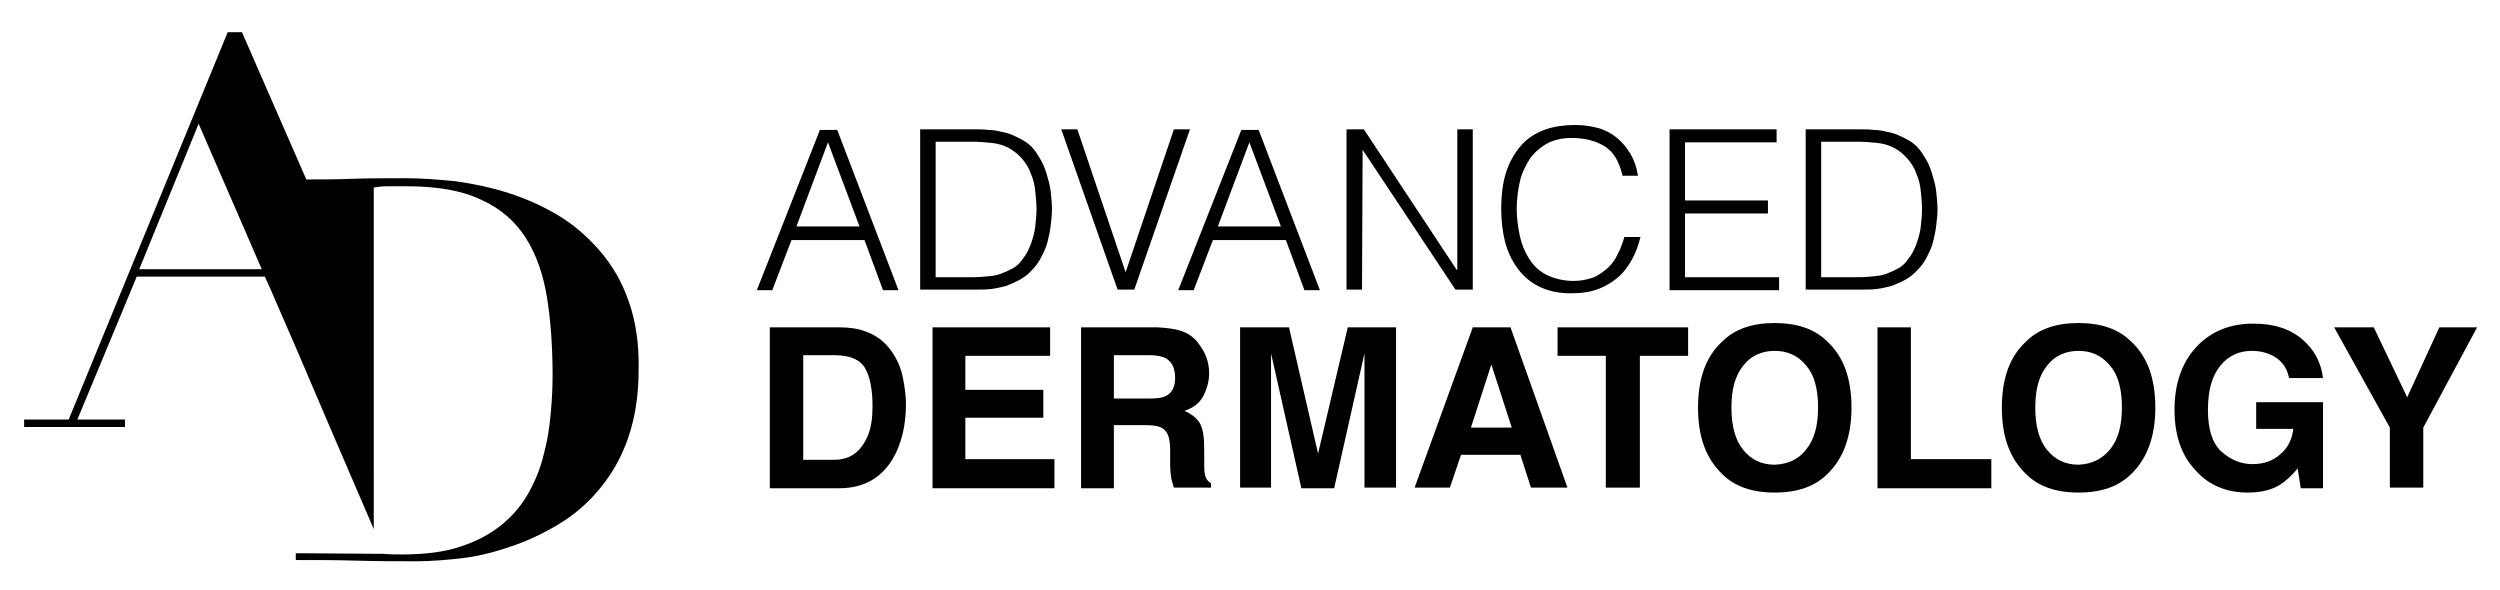
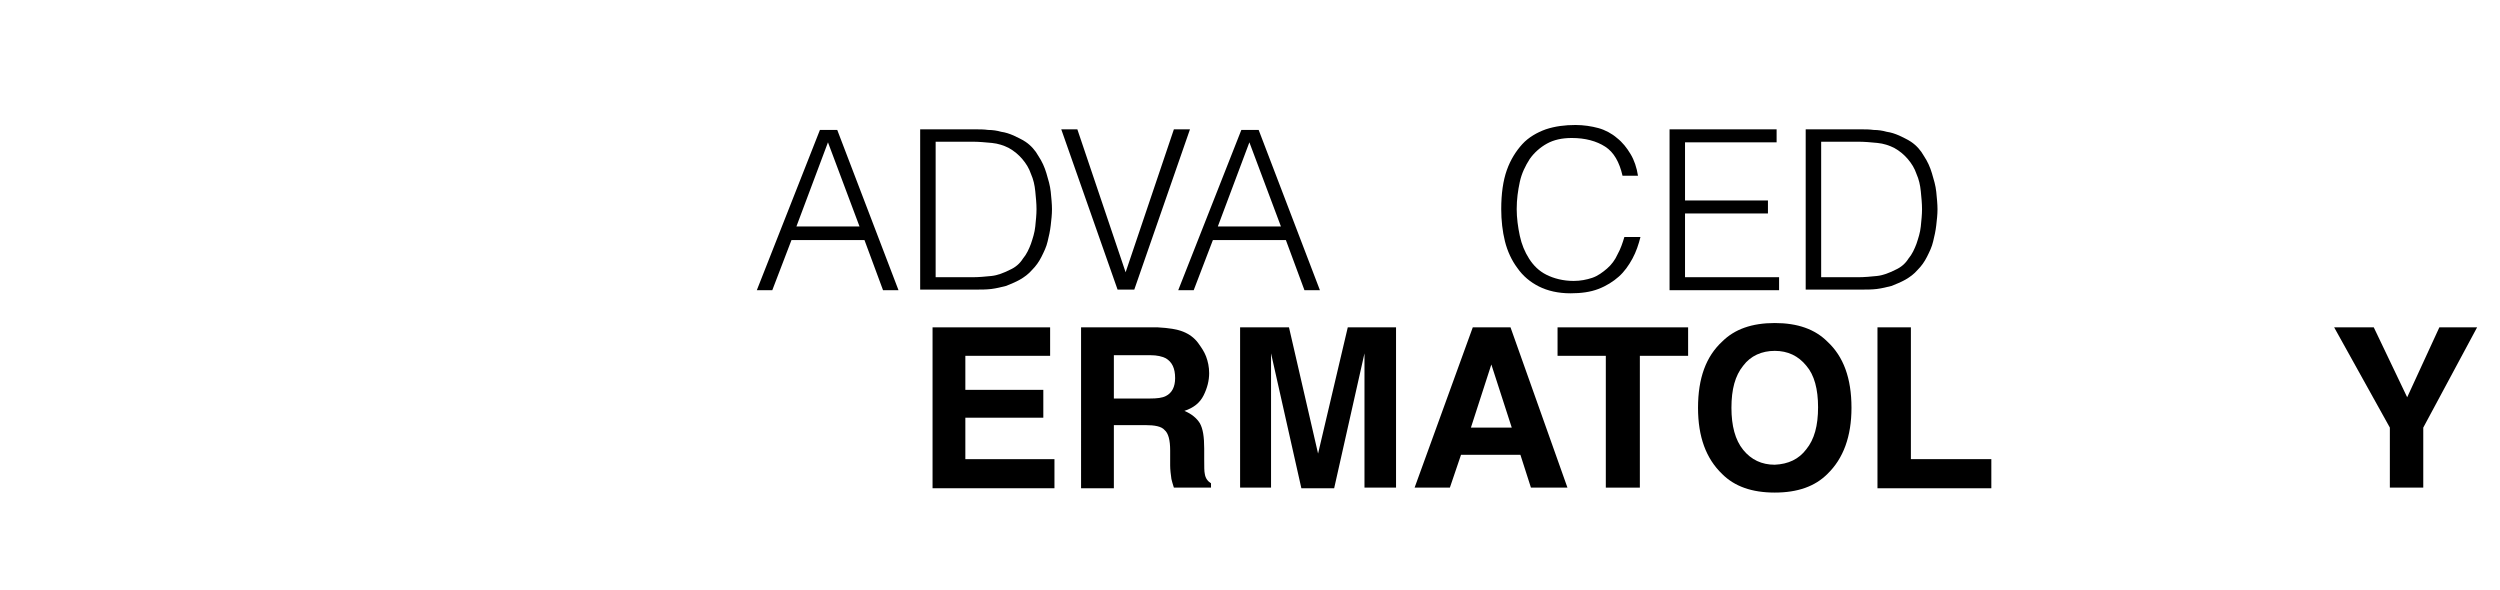
<svg xmlns="http://www.w3.org/2000/svg" version="1.1" id="Layer_1" x="0px" y="0px" viewBox="0 0 404 95.3" style="enable-background:new 0 0 404 95.3;" xml:space="preserve">
  <g>
-     <path d="M101.6,48.7c-1.1-3.2-2.7-5.9-4.7-8.2c-2-2.3-4.2-4.2-6.7-5.7c-2.5-1.5-5.2-2.7-8-3.6c-2.8-0.9-5.7-1.5-8.5-1.9   c-2.9-0.3-5.6-0.5-8.2-0.5c-2.9,0-5.9,0-8.8,0.1c-2.4,0.1-4.8,0.1-7.2,0.1L39.1,5.2h-2.3L11.1,67.8H3.9V69h16.3v-1.2h-7.7l9.6-23.1   h20.7l0.9,2l4.3,9.9L53.3,69l7.1,16.5v-8.6V69V54.2v-4.8V30.3c0.6-0.1,1.3-0.2,2.2-0.2c0.9,0,2,0,3.1,0c5,0,9,0.7,12.1,2.2   c3.1,1.4,5.5,3.5,7.2,6.2c1.7,2.7,2.8,5.9,3.4,9.6c0.6,3.8,0.9,8,0.9,12.6c0,1.9-0.1,3.9-0.3,6.1c-0.2,2.2-0.5,4.3-1.1,6.5   c-0.5,2.2-1.3,4.2-2.4,6.2c-1.1,2-2.5,3.7-4.3,5.2c-1.8,1.5-4,2.7-6.7,3.6c-2.6,0.9-5.8,1.3-9.6,1.3c-0.9,0-1.8,0-2.9-0.1l0,0   l-14.2-0.1v1.1c3.3,0,6.5,0,9.8,0.1c3.2,0.1,6.5,0.1,9.8,0.1c2.2,0,4.7-0.2,7.3-0.5c2.6-0.3,5.3-1,7.9-1.9c2.7-0.9,5.2-2.1,7.7-3.6   c2.5-1.5,4.7-3.4,6.6-5.7c1.9-2.3,3.5-5,4.6-8.2c1.1-3.2,1.7-6.8,1.7-11C103.3,55.5,102.7,51.8,101.6,48.7z M22.5,43.5l9.6-23.5   l10.2,23.5H22.5z" />
    <path d="M122.3,46.9l10.2-25.9h2.8l9.9,25.9h-2.5l-3-8.1h-11.8l-3.1,8.1H122.3z M128.7,36.6h10.2L133.8,23L128.7,36.6z" />
    <path d="M148.7,46.9V20.9h8.9c0.7,0,1.4,0,2.1,0.1c0.7,0,1.4,0.1,2.1,0.3c0.7,0.1,1.3,0.3,2,0.6c0.6,0.3,1.3,0.6,1.9,1   c0.9,0.6,1.6,1.4,2.1,2.3c0.6,0.9,1,1.8,1.3,2.8s0.6,2,0.7,3c0.1,1,0.2,2,0.2,2.8c0,0.9-0.1,1.7-0.2,2.6c-0.1,0.9-0.3,1.8-0.5,2.6   c-0.2,0.9-0.6,1.7-1,2.5c-0.4,0.8-0.9,1.5-1.5,2.1c-0.6,0.7-1.3,1.2-2,1.6c-0.7,0.4-1.5,0.7-2.2,1c-0.8,0.2-1.6,0.4-2.4,0.5   c-0.8,0.1-1.7,0.1-2.6,0.1H148.7z M151.2,44.8h5.9c1.1,0,2.1-0.1,3.1-0.2c1-0.1,2-0.5,3-1c0.9-0.4,1.6-1,2.1-1.8   c0.6-0.7,1-1.6,1.3-2.4c0.3-0.9,0.6-1.8,0.7-2.8c0.1-1,0.2-1.9,0.2-2.8c0-0.9-0.1-1.9-0.2-2.9c-0.1-1-0.3-1.9-0.7-2.8   c-0.3-0.9-0.8-1.7-1.4-2.4c-0.6-0.7-1.3-1.3-2.2-1.8c-0.8-0.4-1.7-0.7-2.7-0.8c-1.1-0.1-2.1-0.2-3.2-0.2h-5.9V44.8z" />
    <path d="M171.5,20.9h2.6l7.8,23.1l7.8-23.1h2.6l-9,25.9h-2.7L171.5,20.9z" />
    <path d="M190.4,46.9l10.2-25.9h2.8l9.9,25.9h-2.5l-3-8.1h-11.8l-3.1,8.1H190.4z M196.8,36.6h10.2L201.9,23L196.8,36.6z" />
-     <path d="M220.2,24.2L220.2,24.2l-0.1,22.6h-2.5V20.9h2.8l15,22.7h0.1V20.9h2.5v25.9h-2.8L220.2,24.2z" />
    <path d="M262.2,28.4c-0.5-2.2-1.4-3.8-2.8-4.7c-1.4-0.9-3.2-1.4-5.4-1.4c-1.6,0-2.9,0.3-4,0.9c-1.1,0.6-2.1,1.5-2.8,2.5   c-0.7,1.1-1.3,2.3-1.6,3.7c-0.3,1.4-0.5,2.8-0.5,4.4c0,1.4,0.2,2.9,0.5,4.3c0.3,1.4,0.8,2.6,1.5,3.7c0.7,1.1,1.6,2,2.8,2.6   s2.7,1,4.4,1c1.1,0,2.1-0.2,3-0.5s1.7-0.9,2.4-1.5s1.3-1.4,1.7-2.3c0.5-0.9,0.8-1.8,1.1-2.8h2.6c-0.3,1.2-0.7,2.4-1.3,3.5   s-1.3,2.1-2.2,2.9c-0.9,0.8-2,1.5-3.3,2c-1.3,0.5-2.8,0.7-4.5,0.7c-2,0-3.7-0.4-5.1-1.1c-1.4-0.7-2.6-1.7-3.5-3   c-0.9-1.2-1.6-2.7-2-4.3s-0.6-3.4-0.6-5.2c0-2.5,0.3-4.6,0.9-6.3c0.6-1.7,1.5-3.1,2.5-4.2s2.4-1.9,3.8-2.4c1.5-0.5,3.1-0.7,4.8-0.7   c1.3,0,2.6,0.2,3.7,0.5c1.1,0.3,2.2,0.9,3,1.6c0.9,0.7,1.6,1.6,2.2,2.6c0.6,1,1,2.2,1.2,3.5H262.2z" />
    <path d="M269.8,46.9V20.9h17.3V23h-14.8v9.4h13.4v2.1h-13.4v10.3h15.2v2.1H269.8z" />
    <path d="M291.8,46.9V20.9h8.9c0.7,0,1.4,0,2.1,0.1c0.7,0,1.4,0.1,2.1,0.3c0.7,0.1,1.3,0.3,2,0.6c0.6,0.3,1.3,0.6,1.9,1   c0.9,0.6,1.6,1.4,2.1,2.3c0.6,0.9,1,1.8,1.3,2.8s0.6,2,0.7,3c0.1,1,0.2,2,0.2,2.8c0,0.9-0.1,1.7-0.2,2.6c-0.1,0.9-0.3,1.8-0.5,2.6   c-0.2,0.9-0.6,1.7-1,2.5c-0.4,0.8-0.9,1.5-1.5,2.1c-0.6,0.7-1.3,1.2-2,1.6c-0.7,0.4-1.5,0.7-2.2,1c-0.8,0.2-1.6,0.4-2.4,0.5   c-0.8,0.1-1.7,0.1-2.6,0.1H291.8z M294.3,44.8h5.9c1.1,0,2.1-0.1,3.1-0.2s2-0.5,3-1c0.9-0.4,1.6-1,2.1-1.8c0.6-0.7,1-1.6,1.3-2.4   c0.3-0.9,0.6-1.8,0.7-2.8c0.1-1,0.2-1.9,0.2-2.8c0-0.9-0.1-1.9-0.2-2.9c-0.1-1-0.3-1.9-0.7-2.8c-0.3-0.9-0.8-1.7-1.4-2.4   c-0.6-0.7-1.3-1.3-2.2-1.8c-0.8-0.4-1.7-0.7-2.7-0.8s-2.1-0.2-3.2-0.2h-5.9V44.8z" />
-     <path d="M139.7,53.5c1.8,0.6,3.3,1.7,4.4,3.3c0.9,1.3,1.5,2.7,1.8,4.2c0.3,1.5,0.5,2.9,0.5,4.3c0,3.4-0.7,6.4-2.1,8.8   c-1.9,3.2-4.8,4.8-8.7,4.8h-11.2V52.9h11.2C137.3,52.9,138.6,53.1,139.7,53.5z M129.8,57.4v16.9h5c2.6,0,4.3-1.3,5.4-3.8   c0.6-1.4,0.8-3,0.8-4.9c0-2.6-0.4-4.7-1.2-6.1c-0.8-1.4-2.5-2.1-4.9-2.1H129.8z" />
    <path d="M169.7,57.5H156V63h12.6v4.5H156v6.7h14.4v4.7h-19.7V52.9h19V57.5z" />
    <path d="M191.2,53.6c1,0.4,1.8,1,2.4,1.8c0.5,0.7,1,1.4,1.3,2.2s0.5,1.7,0.5,2.7c0,1.2-0.3,2.4-0.9,3.6c-0.6,1.2-1.6,2-3.1,2.5   c1.2,0.5,2,1.2,2.5,2c0.5,0.9,0.7,2.2,0.7,4.1v1.7c0,1.2,0,2,0.1,2.4c0.1,0.7,0.5,1.2,1,1.5v0.7h-6c-0.2-0.6-0.3-1-0.4-1.4   c-0.1-0.7-0.2-1.5-0.2-2.2l0-2.4c0-1.7-0.3-2.8-0.9-3.3c-0.5-0.6-1.6-0.8-3.1-0.8H180v10.2h-5.3V52.9h12.4   C188.9,53,190.2,53.2,191.2,53.6z M180,57.4v7h5.8c1.2,0,2-0.1,2.6-0.4c1-0.5,1.5-1.5,1.5-2.9c0-1.6-0.5-2.6-1.5-3.2   c-0.6-0.3-1.4-0.5-2.5-0.5H180z" />
    <path d="M217.8,52.9h7.8v25.9h-5.1V61.3c0-0.5,0-1.2,0-2.1c0-0.9,0-1.6,0-2.1l-4.9,21.8h-5.3l-4.9-21.8c0,0.5,0,1.2,0,2.1   c0,0.9,0,1.6,0,2.1v17.5h-5V52.9h7.9l4.7,20.4L217.8,52.9z" />
    <path d="M238,52.9h6.1l9.2,25.9h-5.9l-1.7-5.3h-9.6l-1.8,5.3h-5.7L238,52.9z M237.7,69.1h6.6L241,58.9L237.7,69.1z" />
    <path d="M272.8,52.9v4.6h-7.8v21.3h-5.5V57.5h-7.8v-4.6H272.8z" />
    <path d="M295.3,76.6c-2,2-4.8,3-8.5,3c-3.7,0-6.5-1-8.5-3c-2.6-2.5-3.9-6-3.9-10.7c0-4.8,1.3-8.3,3.9-10.7c2-2,4.8-3,8.5-3   c3.7,0,6.5,1,8.5,3c2.6,2.4,3.9,5.9,3.9,10.7C299.2,70.5,297.9,74.1,295.3,76.6z M291.9,72.6c1.3-1.6,1.9-3.8,1.9-6.8   c0-2.9-0.6-5.2-1.9-6.7c-1.3-1.6-3-2.4-5.1-2.4c-2.1,0-3.9,0.8-5.1,2.4c-1.3,1.6-1.9,3.8-1.9,6.8c0,2.9,0.6,5.2,1.9,6.8   c1.3,1.6,3,2.4,5.1,2.4C289,75,290.7,74.2,291.9,72.6z" />
    <path d="M303.4,52.9h5.4v21.3h13v4.7h-18.4V52.9z" />
-     <path d="M344.4,76.6c-2,2-4.8,3-8.5,3c-3.7,0-6.5-1-8.5-3c-2.6-2.5-3.9-6-3.9-10.7c0-4.8,1.3-8.3,3.9-10.7c2-2,4.8-3,8.5-3   c3.7,0,6.5,1,8.5,3c2.6,2.4,3.9,5.9,3.9,10.7C348.3,70.5,347,74.1,344.4,76.6z M341,72.6c1.3-1.6,1.9-3.8,1.9-6.8   c0-2.9-0.6-5.2-1.9-6.7c-1.3-1.6-3-2.4-5.1-2.4c-2.1,0-3.9,0.8-5.1,2.4c-1.3,1.6-1.9,3.8-1.9,6.8c0,2.9,0.6,5.2,1.9,6.8   c1.3,1.6,3,2.4,5.1,2.4C338,75,339.7,74.2,341,72.6z" />
-     <path d="M369.9,61c-0.4-1.8-1.4-3-3-3.7c-0.9-0.4-1.9-0.6-3-0.6c-2.1,0-3.8,0.8-5.1,2.4c-1.3,1.6-2,3.9-2,7.1   c0,3.2,0.7,5.4,2.2,6.8c1.5,1.3,3.1,2,5,2c1.8,0,3.3-0.5,4.5-1.6c1.2-1,1.9-2.4,2.1-4.1h-6v-4.3h10.8v13.9h-3.6l-0.5-3.2   c-1,1.2-2,2.1-2.8,2.6c-1.4,0.9-3.2,1.3-5.3,1.3c-3.4,0-6.3-1.2-8.4-3.6c-2.3-2.4-3.4-5.7-3.4-9.8c0-4.2,1.2-7.6,3.5-10.1   c2.3-2.5,5.4-3.8,9.2-3.8c3.3,0,5.9,0.8,7.9,2.5s3.1,3.8,3.4,6.3H369.9z" />
    <path d="M394.2,52.9h6.1l-8.7,16.2v9.7h-5.4v-9.7l-9-16.2h6.4l5.4,11.3L394.2,52.9z" />
  </g>
</svg>